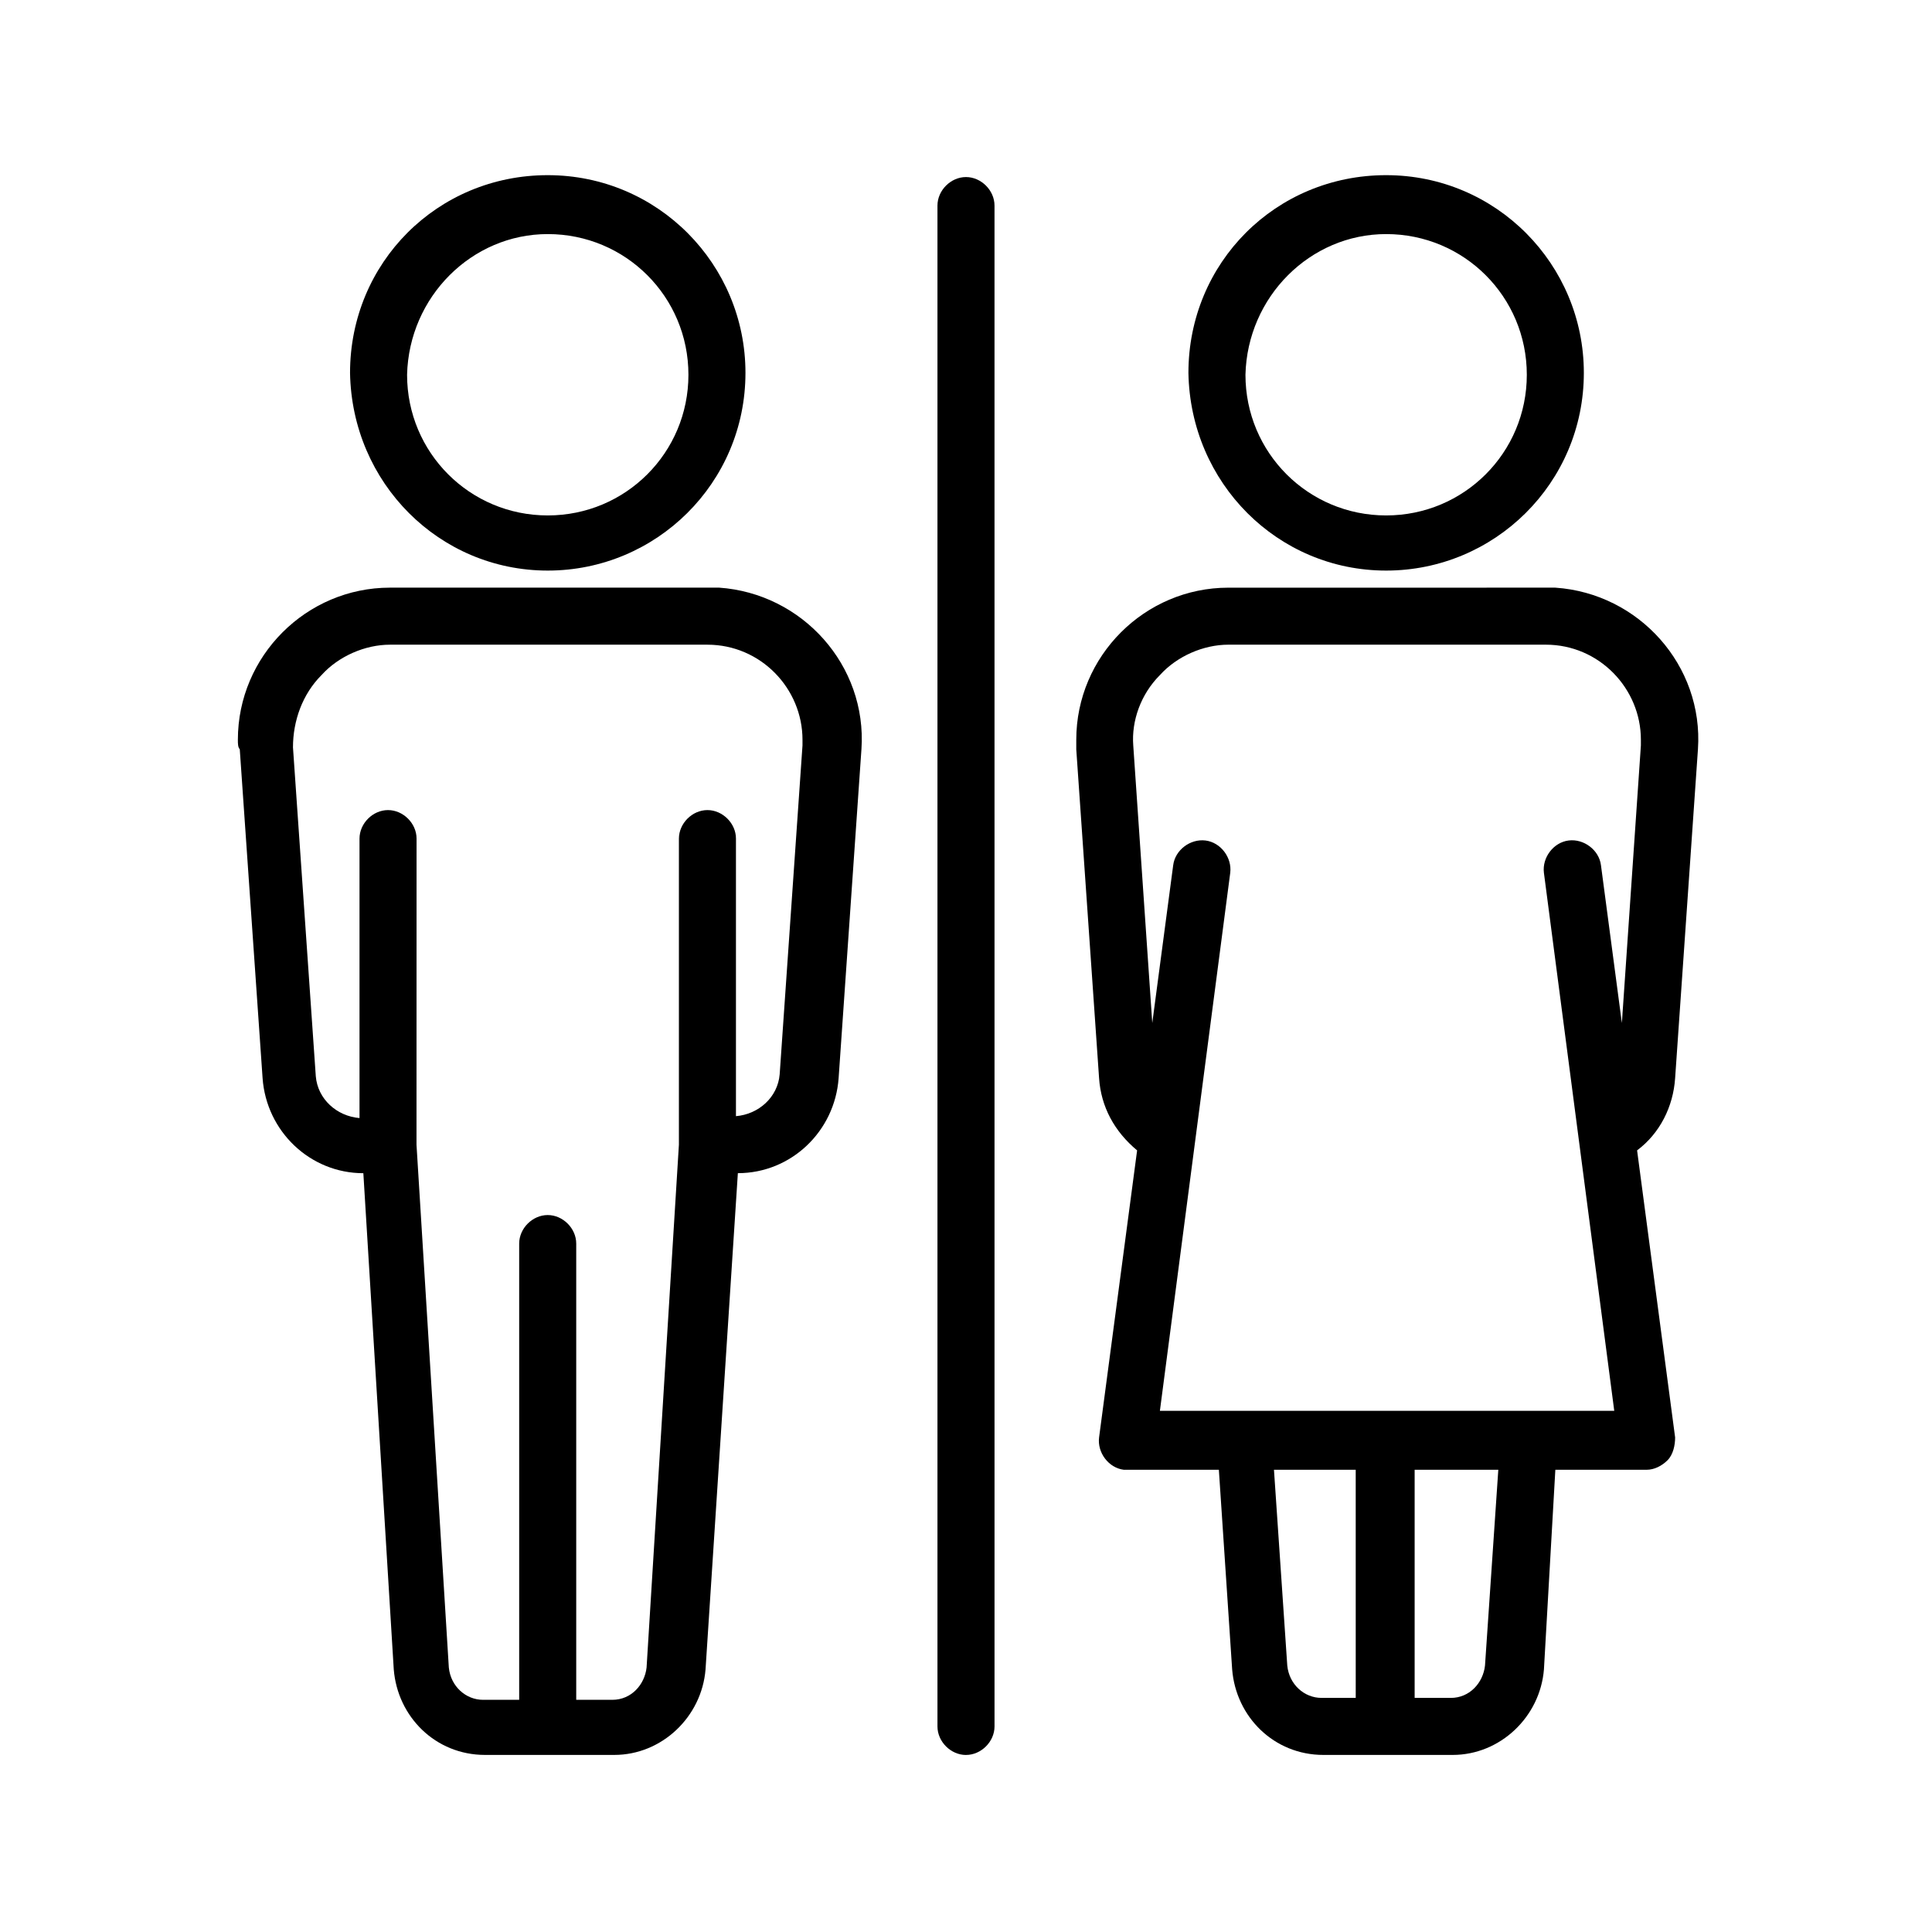
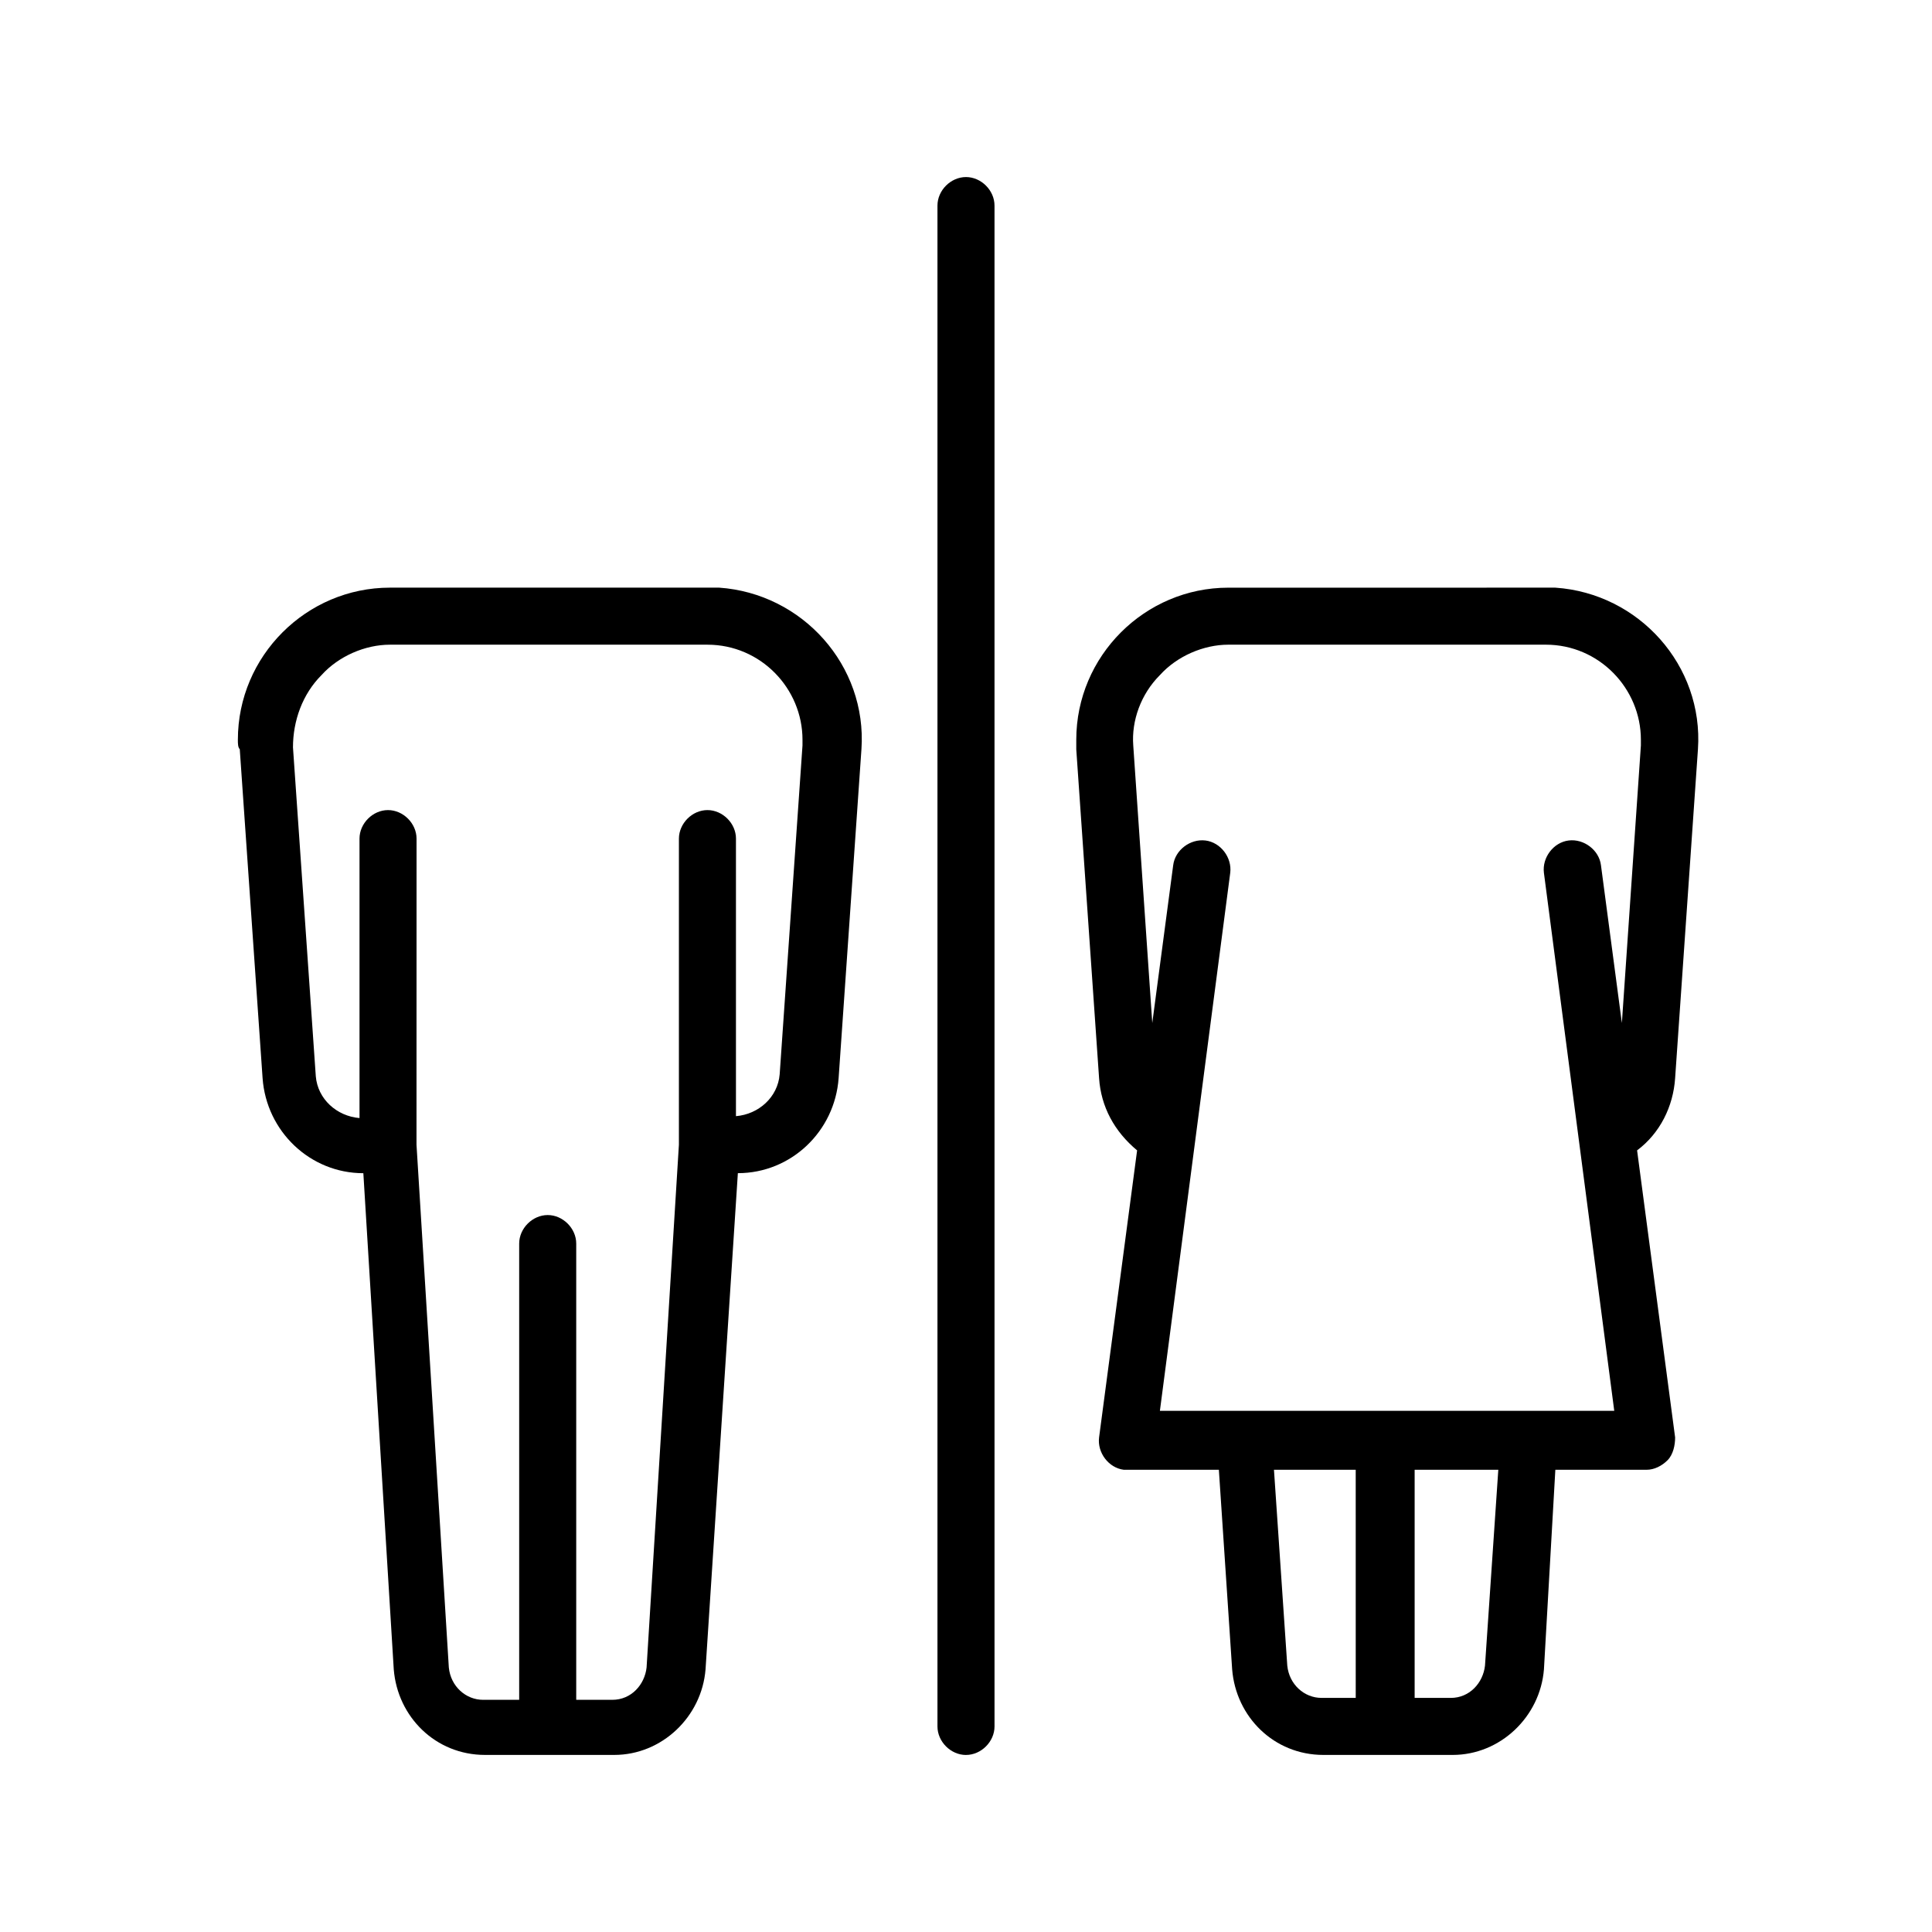
<svg xmlns="http://www.w3.org/2000/svg" fill="#000000" width="800px" height="800px" version="1.1" viewBox="144 144 512 512">
  <g>
-     <path d="m289.16 295.21c28.719 0 52.395-23.176 52.395-52.395 0-28.719-23.176-52.395-52.395-52.395-29.223 0-52.395 23.176-52.395 52.395 0.504 29.219 23.676 52.395 52.395 52.395zm0-89.176c20.656 0 37.281 16.625 37.281 37.281s-16.625 37.281-37.281 37.281-37.281-16.625-37.281-37.281c0.504-20.656 17.129-37.281 37.281-37.281z" />
    <path d="m400 609.08c4.031 0 7.559-3.527 7.559-7.559l-0.004-403.04c0-4.031-3.527-7.559-7.559-7.559s-7.559 3.527-7.559 7.559v403.05c0.004 4.031 3.531 7.555 7.562 7.555z" />
    <path d="m207.54 342.56 6.047 87.16c1.008 14.105 12.594 25.191 26.703 25.191l8.059 131.49c1.008 12.594 11.082 22.672 24.184 22.672h34.258c12.594 0 23.176-10.078 24.184-22.672l8.566-131.5c14.105 0 25.695-11.082 26.703-25.191l6.047-87.16c1.512-22.168-15.617-41.312-37.785-42.824h-2.519l-84.645 0.008c-22.168 0-40.305 18.137-40.305 40.305 0 1.008 0 2.012 0.504 2.516zm21.664-19.648c4.535-5.039 11.586-8.062 18.137-8.062h84.137c14.105 0 25.191 11.586 25.191 25.191v1.512l-6.047 87.16c-0.504 6.047-5.543 10.578-11.586 11.082v-73.555c0-4.031-3.527-7.559-7.559-7.559s-7.559 3.527-7.559 7.559v81.113l-8.566 138.55c-0.504 4.535-4.031 8.566-9.07 8.566h-9.574v-120.91c0-4.031-3.527-7.559-7.559-7.559s-7.559 3.527-7.559 7.559v120.91h-9.574c-4.535 0-8.566-3.527-9.07-8.566l-8.566-138.55 0.016-81.113c0-4.031-3.527-7.559-7.559-7.559s-7.559 3.527-7.559 7.559v74.059c-6.047-0.504-11.082-5.039-11.586-11.082l-6.047-87.16c0-7.051 2.519-14.105 7.559-19.145z" />
-     <path d="m511.34 295.21c28.719 0 52.395-23.176 52.395-52.395 0-28.719-23.176-52.395-52.395-52.395-29.223 0-52.395 23.176-52.395 52.395 0.504 29.219 23.68 52.395 52.395 52.395zm0-89.176c20.656 0 37.281 16.625 37.281 37.281s-16.625 37.281-37.281 37.281-37.281-16.625-37.281-37.281c0.504-20.656 17.129-37.281 37.281-37.281z" />
    <path d="m429.22 342.56 6.047 87.16c0.504 7.559 4.031 14.105 10.078 19.145l-10.078 76.074c-0.504 4.031 2.519 8.062 6.551 8.566h1.008 24.184l3.523 52.898c1.008 12.594 11.082 22.672 24.184 22.672h34.258c12.594 0 23.176-10.078 24.184-22.672l3.023-52.898h24.184c2.016 0 4.031-1.008 5.543-2.519s2.016-4.031 2.016-6.047l-10.078-76.074c6.047-4.535 9.574-11.586 10.078-19.145l6.047-87.16c1.512-22.168-15.617-41.312-37.785-42.824h-2.519l-84.141 0.004c-22.168 0-40.305 18.137-40.305 40.305v2.516zm74.566 251.4h-9.574c-4.535 0-8.566-3.527-9.07-8.566l-3.527-51.891h21.664l0.004 60.457zm33.754-8.562c-0.504 4.535-4.031 8.566-9.07 8.566h-9.574v-60.457l22.172-0.004zm-86.152-262.49c4.535-5.039 11.586-8.062 18.137-8.062h84.137c14.105 0 25.191 11.586 25.191 25.191v1.512l-5.039 73.555-5.543-41.816c-0.504-4.031-4.535-7.055-8.566-6.551-4.031 0.504-7.055 4.535-6.551 8.566l18.641 142.58-120.41 0.004 18.641-142.58c0.504-4.031-2.519-8.062-6.551-8.566s-8.062 2.519-8.566 6.551l-5.543 41.816-5.039-73.555c-0.5-6.551 2.019-13.605 7.059-18.645z" />
  </g>
</svg>